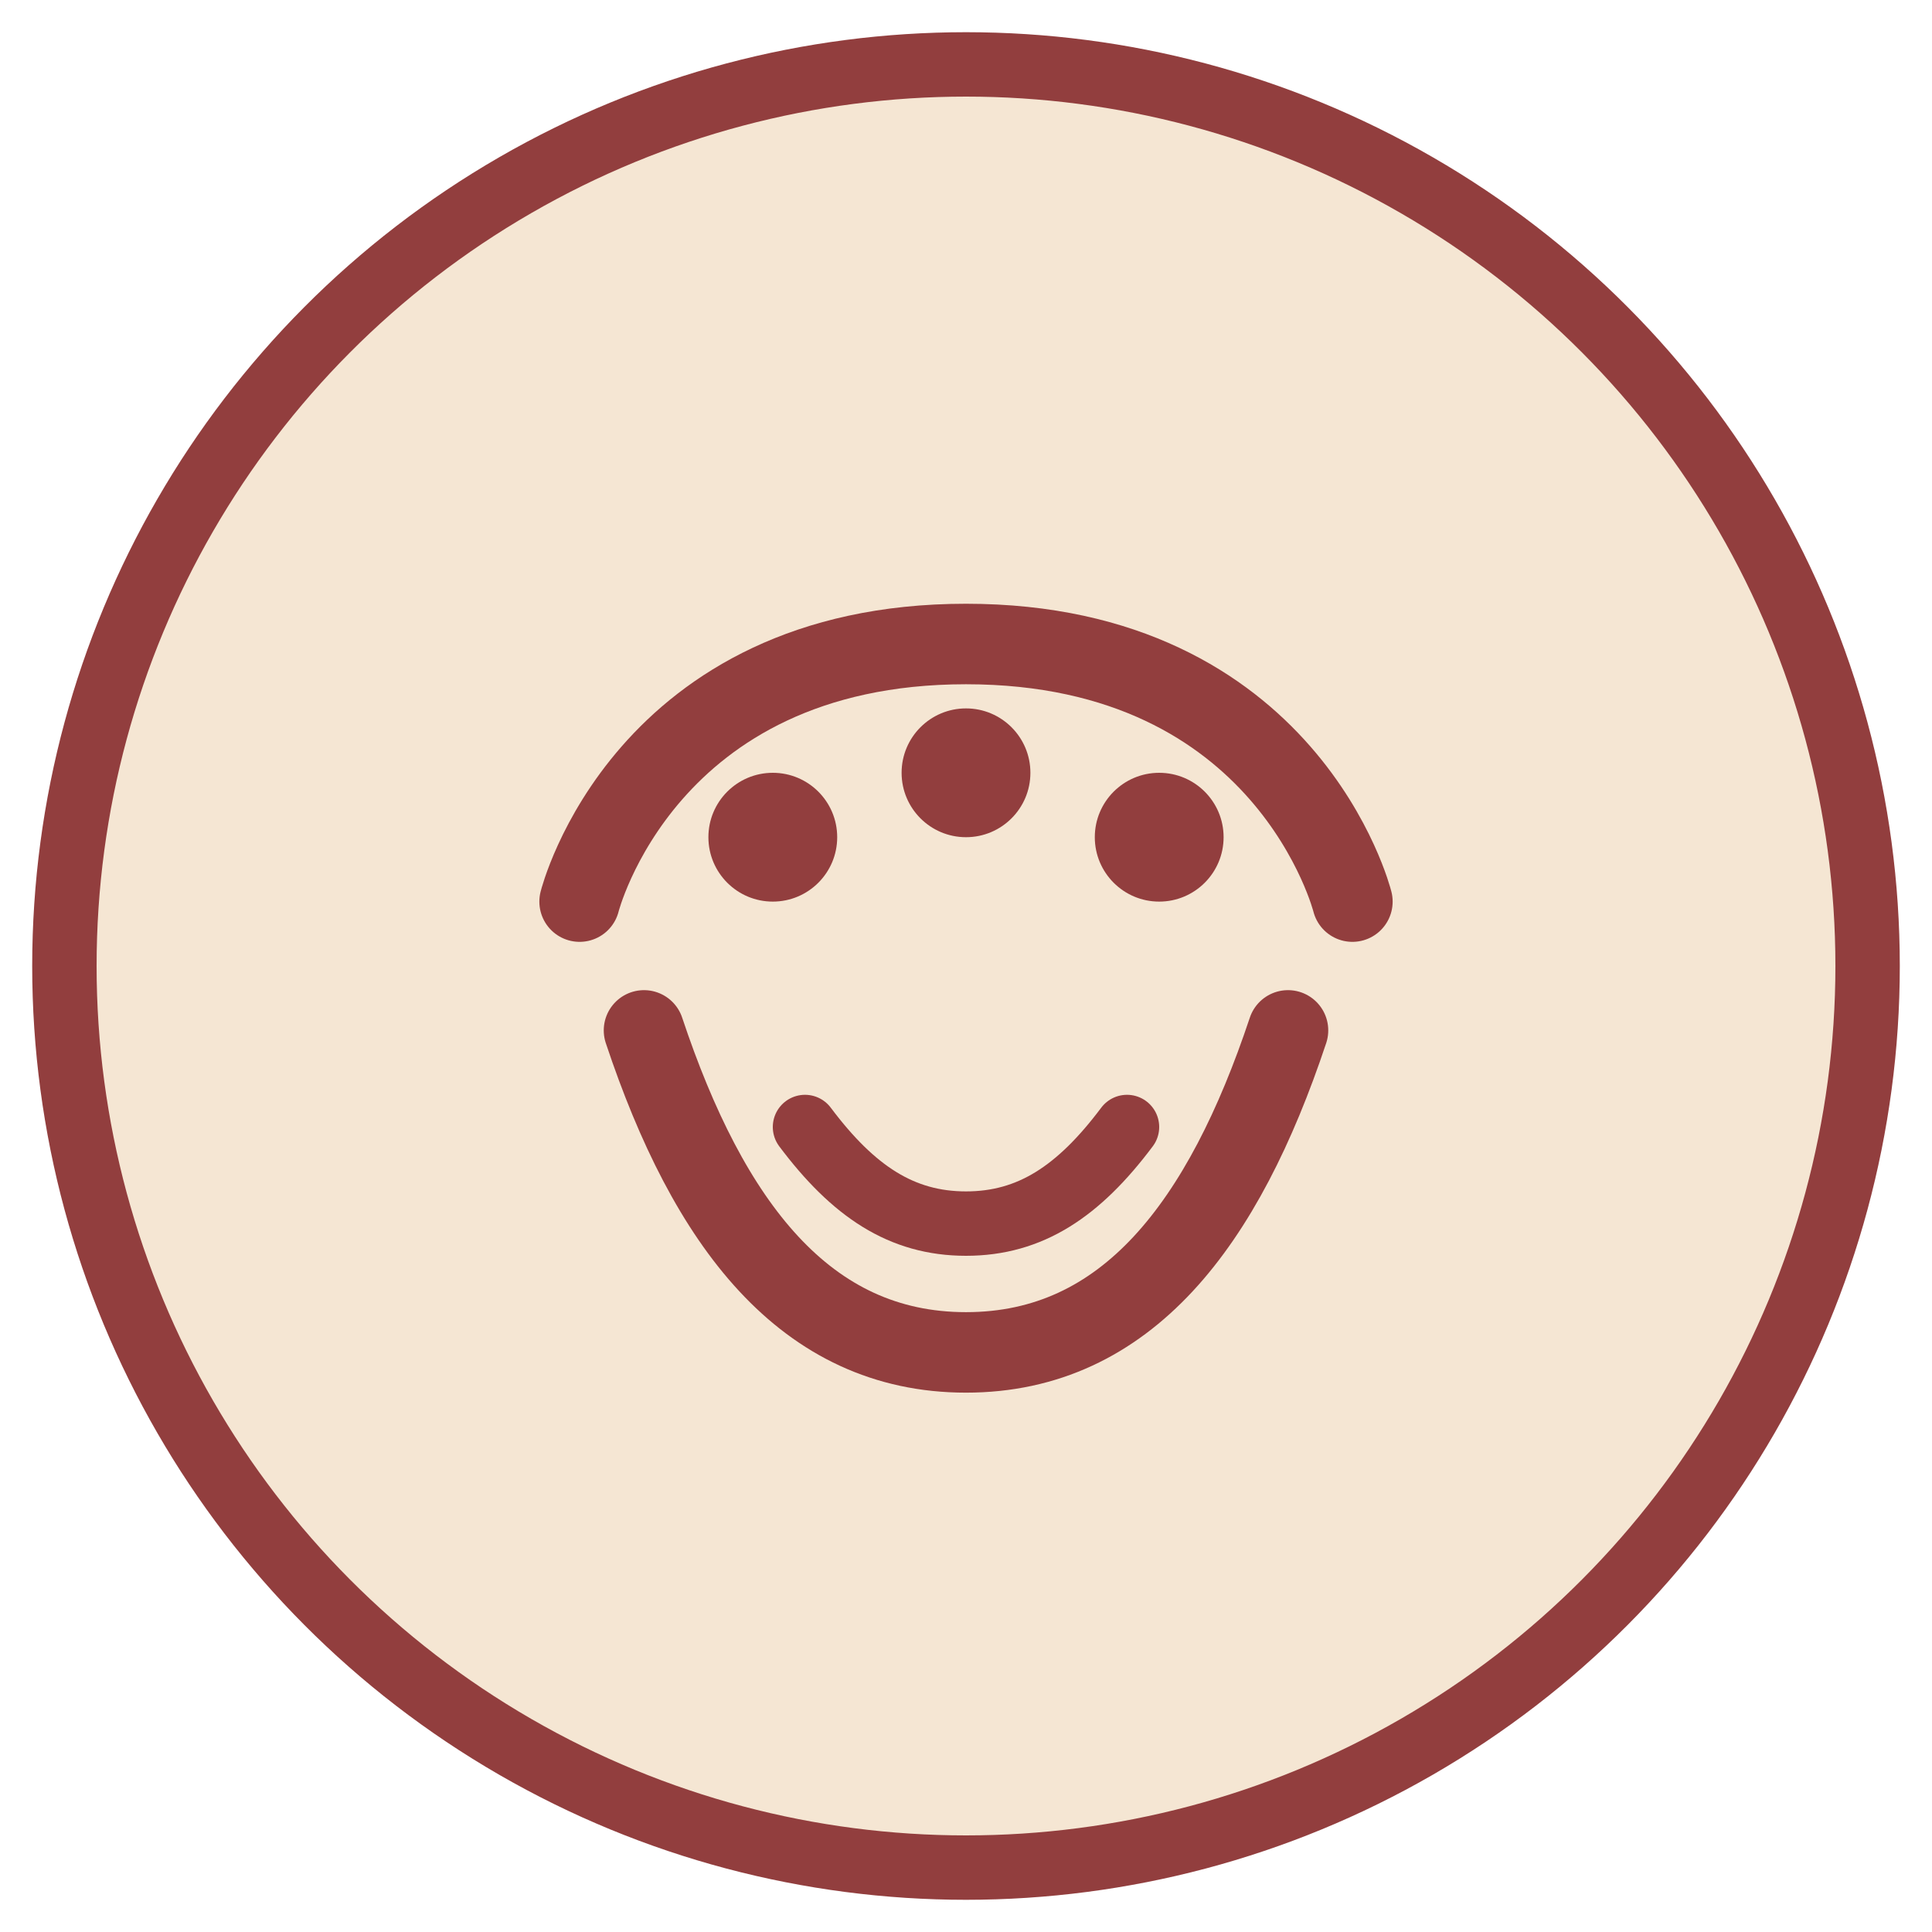
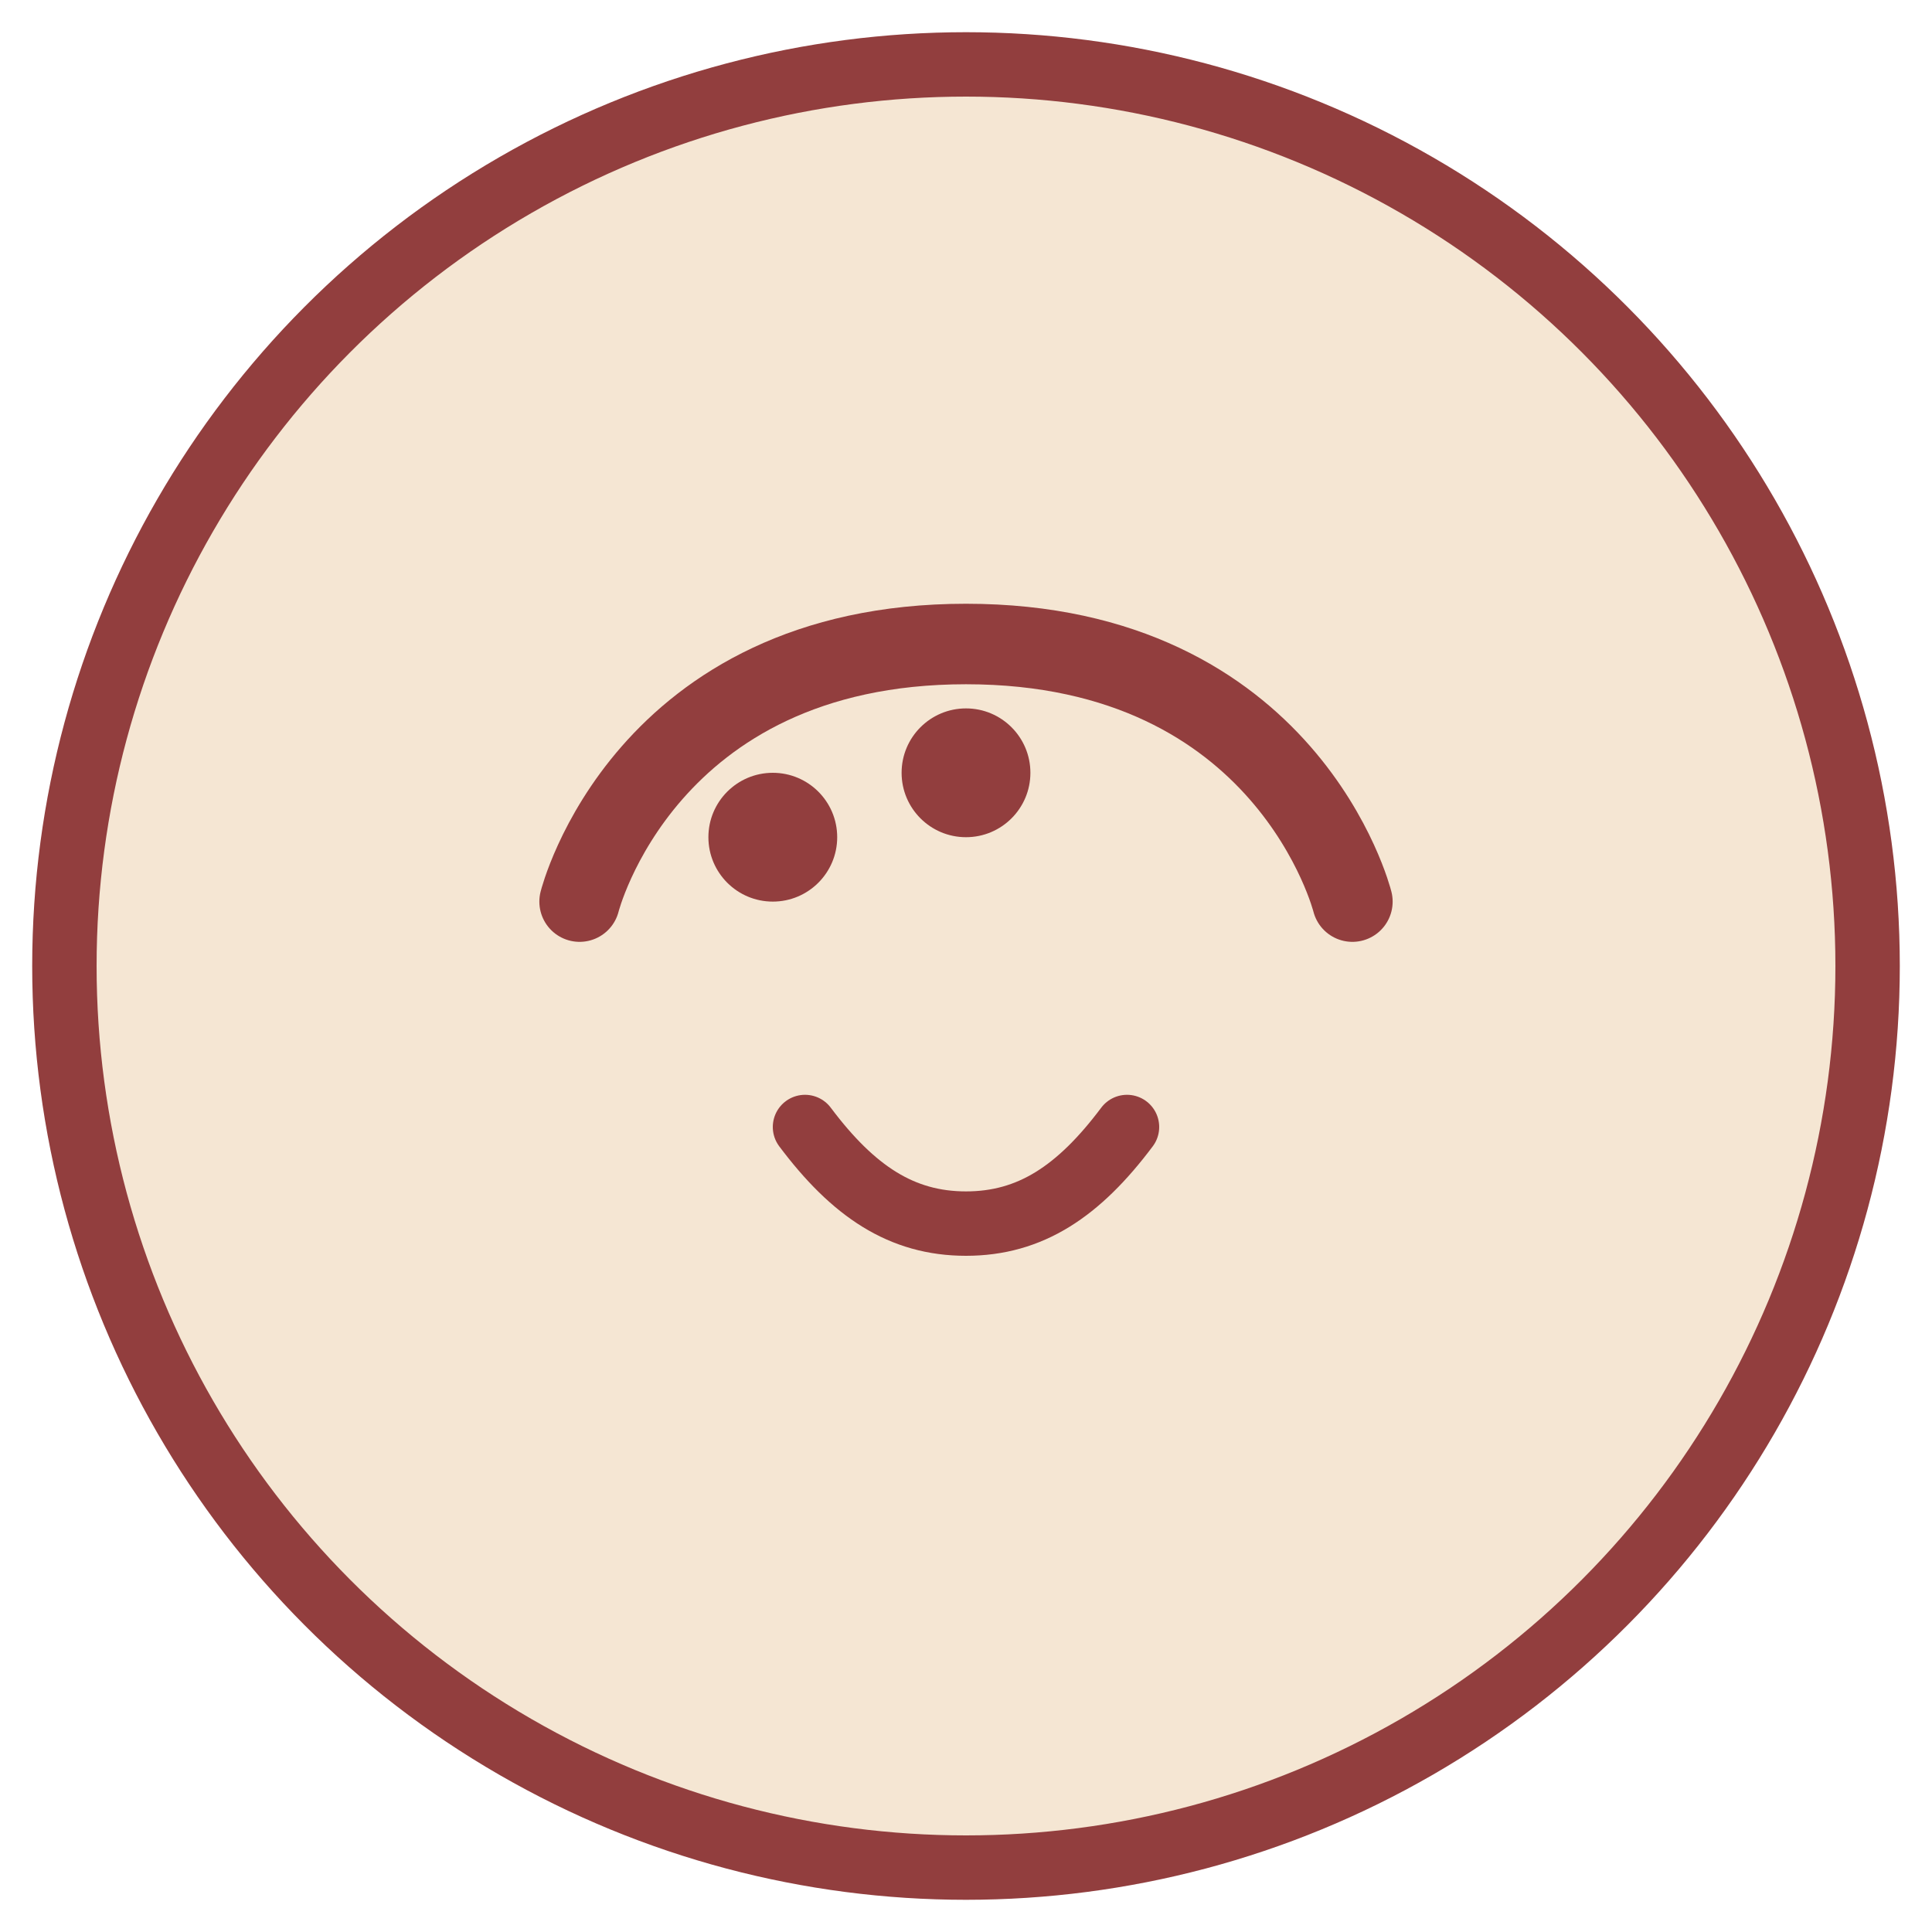
<svg xmlns="http://www.w3.org/2000/svg" viewBox="0 0 60 60" fill="none">
  <circle cx="30" cy="30" r="28" fill="#f5e6d3" stroke="#923e3e" stroke-width="2" />
  <path d="M18 28c0 0 2-8 12-8s12 8 12 8" stroke="#923e3e" stroke-width="2.5" stroke-linecap="round" />
-   <path d="M20 32c2 6 5 10 10 10s8-4 10-10" stroke="#923e3e" stroke-width="2.5" stroke-linecap="round" />
  <circle cx="24" cy="26" r="2" fill="#923e3e" />
  <circle cx="30" cy="24" r="2" fill="#923e3e" />
-   <circle cx="36" cy="26" r="2" fill="#923e3e" />
  <path d="M25 35c1.5 2 3 3 5 3s3.5-1 5-3" stroke="#923e3e" stroke-width="2" stroke-linecap="round" />
</svg>